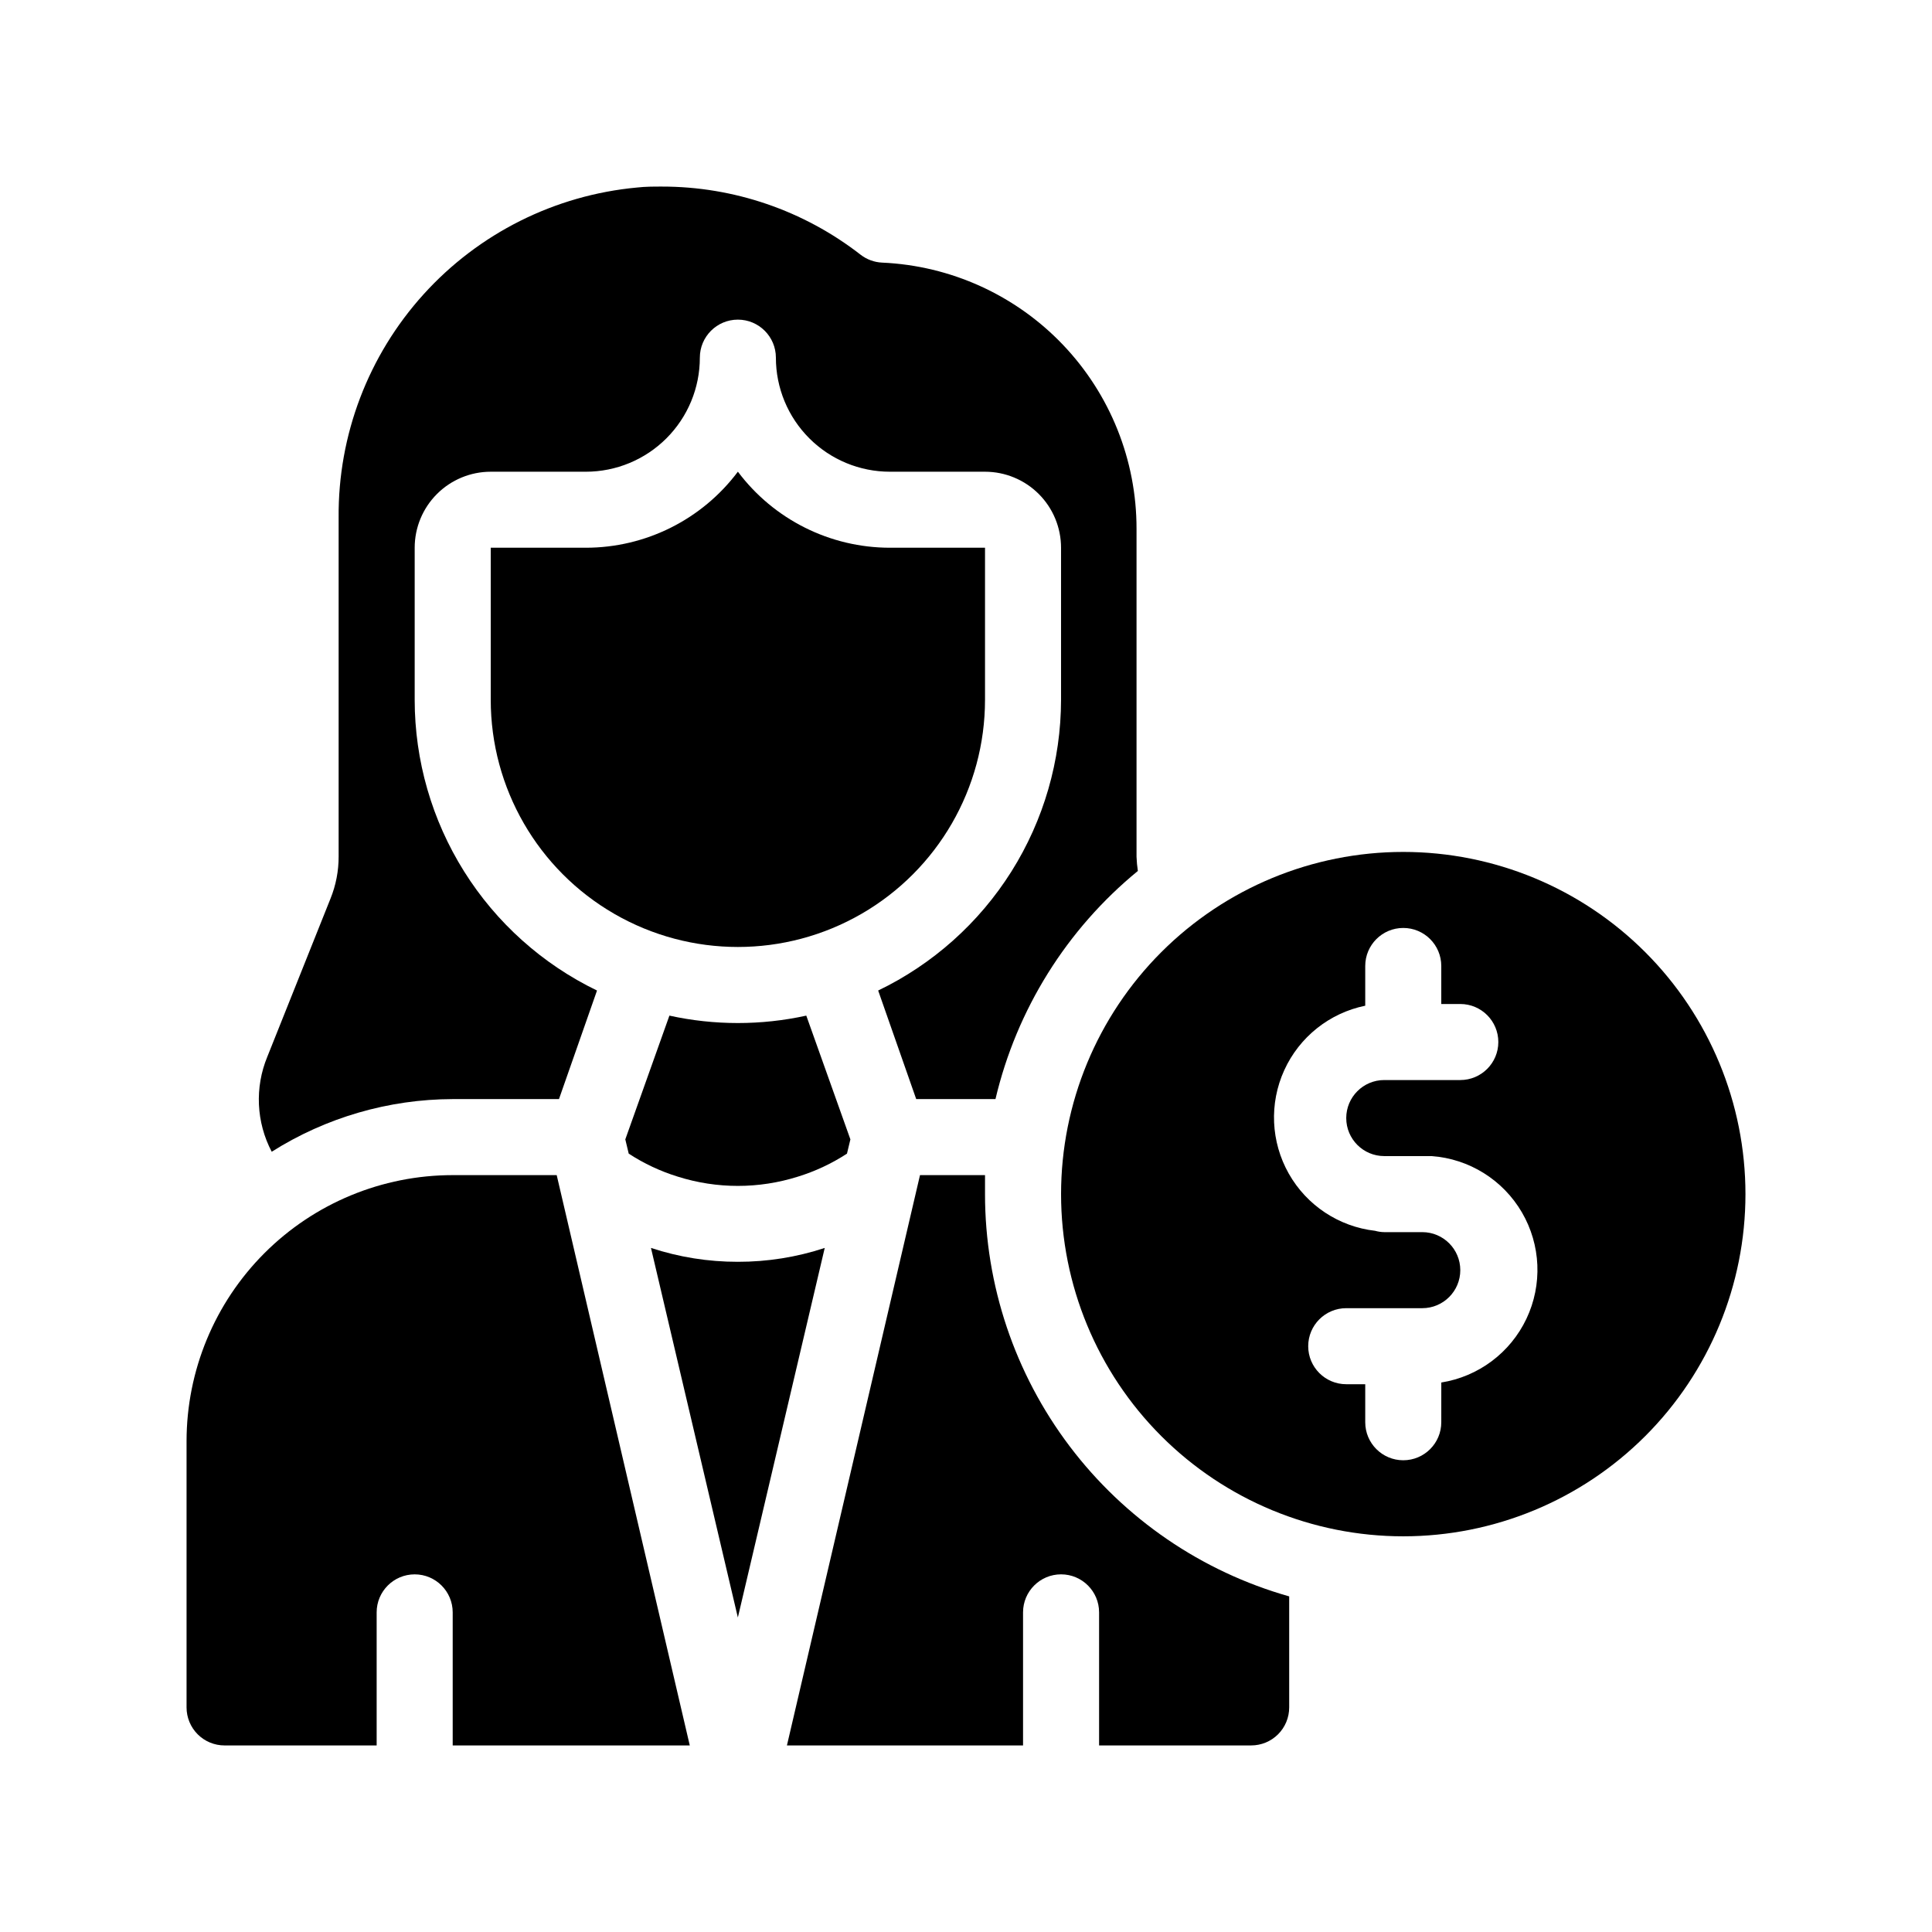
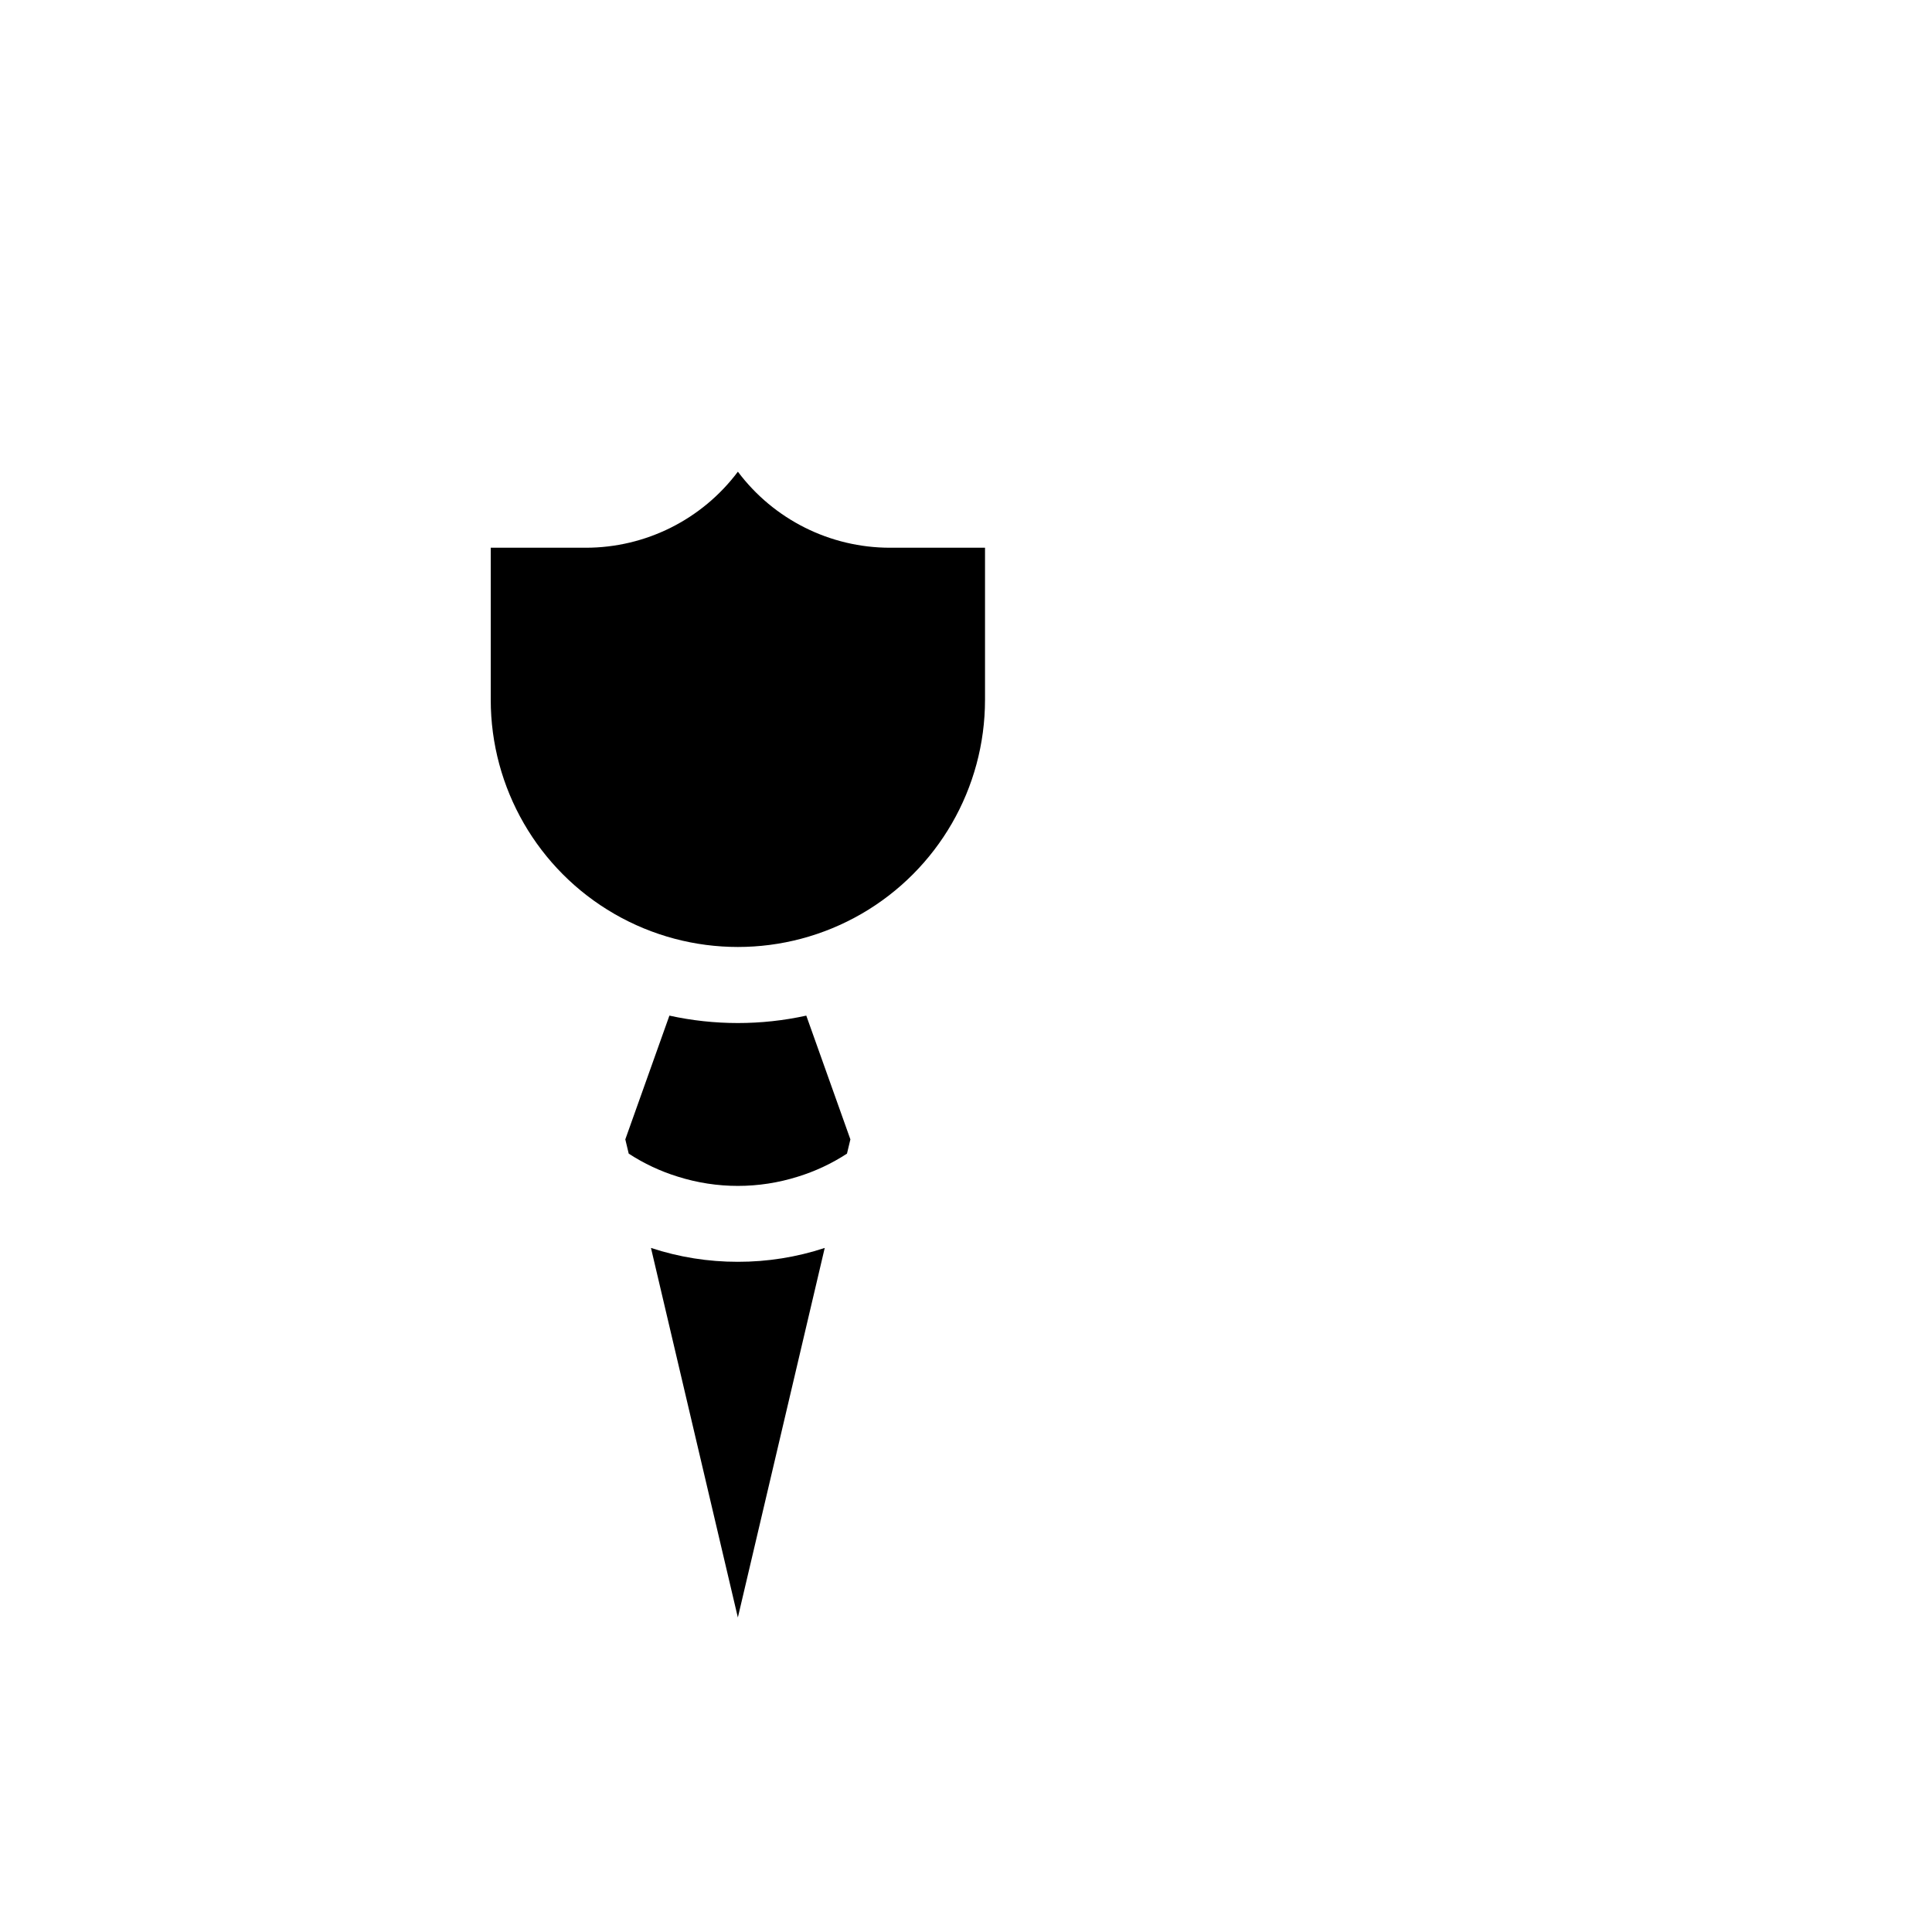
<svg xmlns="http://www.w3.org/2000/svg" fill="#000000" width="800px" height="800px" version="1.1" viewBox="144 144 512 512">
  <g>
-     <path d="m263.97 435.27h28.164l10.078-28.766v-0.004c-14.477-7.008-26.684-17.949-35.227-31.574-8.543-13.621-13.082-29.375-13.09-45.457v-40.305c0-5.344 2.121-10.469 5.902-14.25 3.777-3.777 8.906-5.902 14.25-5.902h25.191c8.016 0 15.703-3.184 21.375-8.855 5.668-5.668 8.852-13.355 8.852-21.371 0-5.566 4.512-10.078 10.078-10.078 5.562 0 10.074 4.512 10.074 10.078 0 8.016 3.184 15.703 8.855 21.371 5.668 5.672 13.355 8.855 21.375 8.855h25.191-0.004c5.348 0 10.473 2.125 14.25 5.902 3.781 3.781 5.902 8.906 5.902 14.25v40.305c-0.023 16.098-4.582 31.863-13.152 45.488-8.574 13.625-20.812 24.555-35.312 31.543l10.078 28.766h21.008v0.004c5.602-23.746 18.863-44.992 37.734-60.457-0.191-1.254-0.309-2.516-0.352-3.777v-86.91c0.016-18.176-6.984-35.66-19.543-48.801-12.559-13.141-29.707-20.926-47.867-21.73-2.09-0.094-4.094-0.832-5.746-2.117-15.051-11.703-33.578-18.051-52.645-18.035-2.215 0-4.383 0-6.551 0.25-21.75 2.008-41.949 12.113-56.598 28.312-14.652 16.199-22.684 37.309-22.5 59.148v89.781c0.016 3.848-0.719 7.668-2.168 11.234l-16.727 41.867c-3.371 8.152-2.945 17.379 1.16 25.188 14.355-9.074 30.98-13.91 47.961-13.953z" />
-     <path d="m405.04 460.46v-5.039h-17.23l-35.266 151.14 62.574-0.004v-35.266c0-5.562 4.512-10.074 10.074-10.074 5.566 0 10.078 4.512 10.078 10.074v35.266h40.305c2.672 0 5.234-1.059 7.125-2.949 1.891-1.891 2.949-4.453 2.949-7.125v-29.422c-23.203-6.578-43.633-20.547-58.18-39.789-14.547-19.238-22.422-42.699-22.43-66.816z" />
-     <path d="m263.97 455.42c-18.707 0-36.645 7.43-49.875 20.66-13.227 13.227-20.656 31.168-20.656 49.871v70.535c0 2.672 1.062 5.234 2.949 7.125 1.891 1.891 4.453 2.949 7.125 2.949h40.305v-35.266c0-5.562 4.512-10.074 10.078-10.074 5.562 0 10.074 4.512 10.074 10.074v35.266h62.828l-35.266-151.14z" />
    <path d="m339.54 478.39c-7.824 0.012-15.598-1.227-23.027-3.676l23.027 97.938 23.023-97.941v0.004c-7.43 2.449-15.203 3.688-23.023 3.676z" />
    <path d="m405.04 329.46v-40.305h-25.188c-15.859 0-30.793-7.465-40.305-20.152-9.516 12.688-24.449 20.152-40.305 20.152h-25.191v40.305c0 23.398 12.484 45.02 32.746 56.723 20.266 11.699 45.23 11.699 65.496 0 20.266-11.703 32.746-33.324 32.746-56.723z" />
    <path d="m321.4 413.15-11.688 32.797 0.906 3.777c4.031 2.629 8.406 4.68 13 6.098 10.359 3.273 21.48 3.273 31.84 0 4.594-1.418 8.969-3.469 13-6.098l0.906-3.777-11.688-32.797c-11.949 2.621-24.324 2.621-36.277 0z" />
-     <path d="m515.88 369.77c-24.051 0-47.117 9.555-64.125 26.562-17.008 17.008-26.562 40.074-26.562 64.125s9.555 47.117 26.562 64.125c17.008 17.004 40.074 26.559 64.125 26.559s47.117-9.555 64.125-26.559c17.008-17.008 26.559-40.074 26.559-64.125s-9.551-47.117-26.559-64.125c-17.008-17.008-40.074-26.562-64.125-26.562zm10.078 140.61-0.004 10.531c0 5.562-4.508 10.074-10.074 10.074s-10.078-4.512-10.078-10.074v-10.078h-5.035c-5.566 0-10.078-4.512-10.078-10.074 0-5.566 4.512-10.078 10.078-10.078h20.152c5.562 0 10.074-4.512 10.074-10.074 0-5.566-4.512-10.078-10.074-10.078h-10.078c-0.816-0.012-1.629-0.129-2.418-0.352-9.609-1.098-18.117-6.727-22.879-15.145-4.766-8.422-5.211-18.609-1.203-27.414 4.008-8.805 11.984-15.156 21.461-17.094v-10.527c0-5.566 4.512-10.078 10.078-10.078s10.074 4.512 10.074 10.078v10.078h5.039v-0.004c5.566 0 10.078 4.512 10.078 10.078 0 5.562-4.512 10.074-10.078 10.074h-20.152c-5.562 0-10.074 4.512-10.074 10.078 0 5.562 4.512 10.074 10.074 10.074h12.547c9.949 0.719 18.906 6.301 23.934 14.918s5.477 19.16 1.207 28.176c-4.273 9.016-12.719 15.344-22.574 16.91z" />
  </g>
</svg>